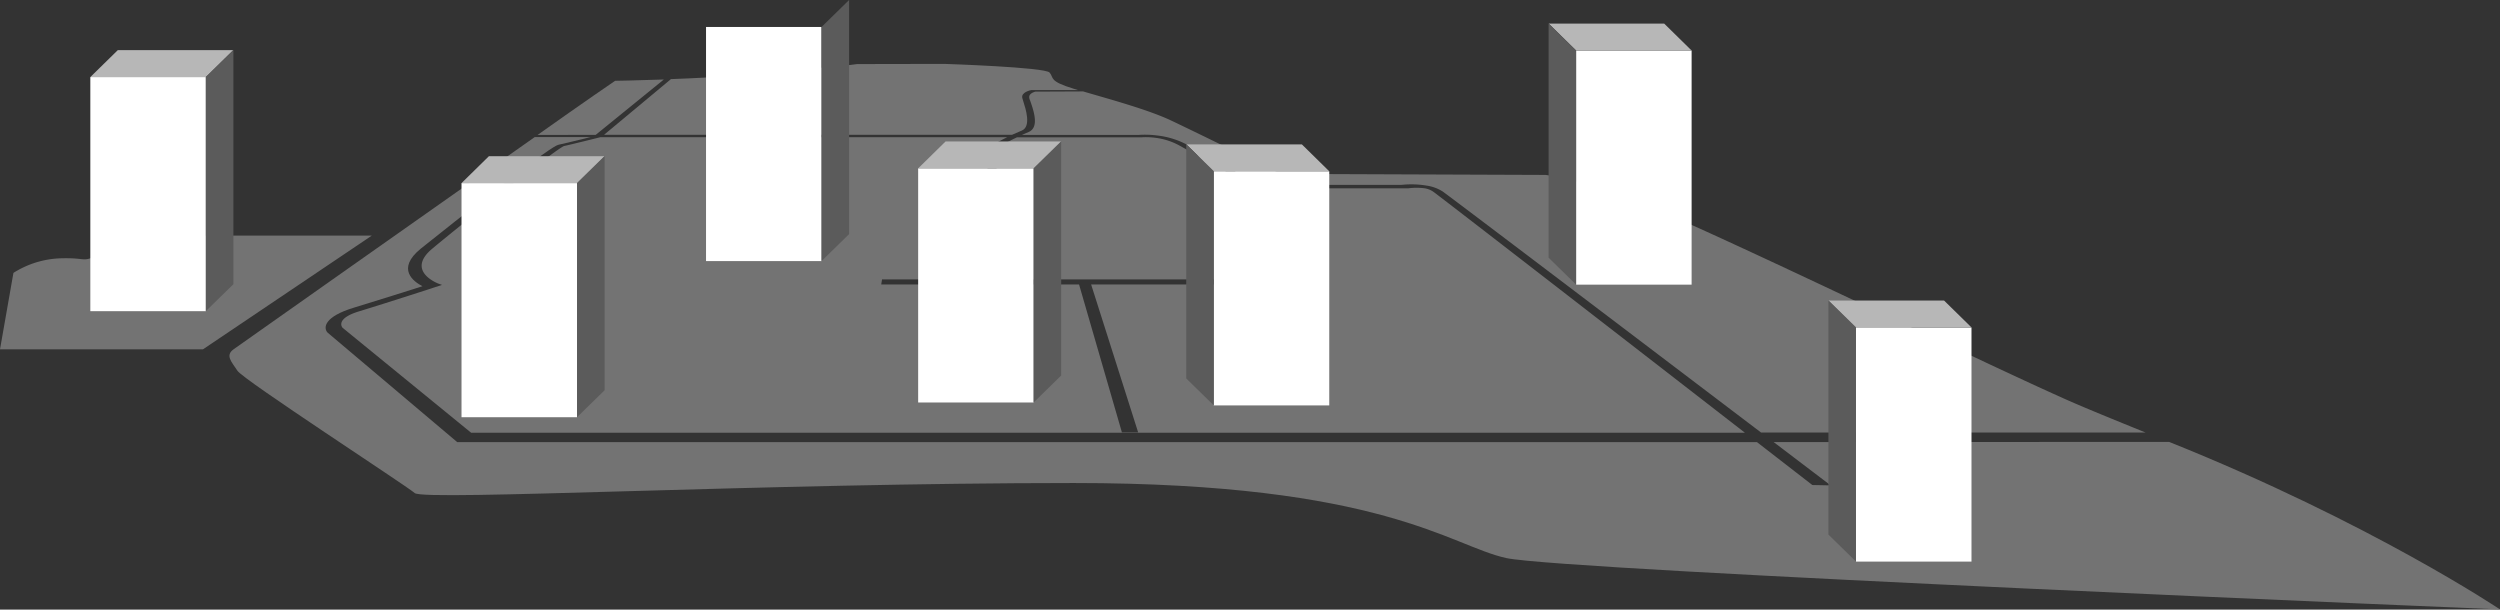
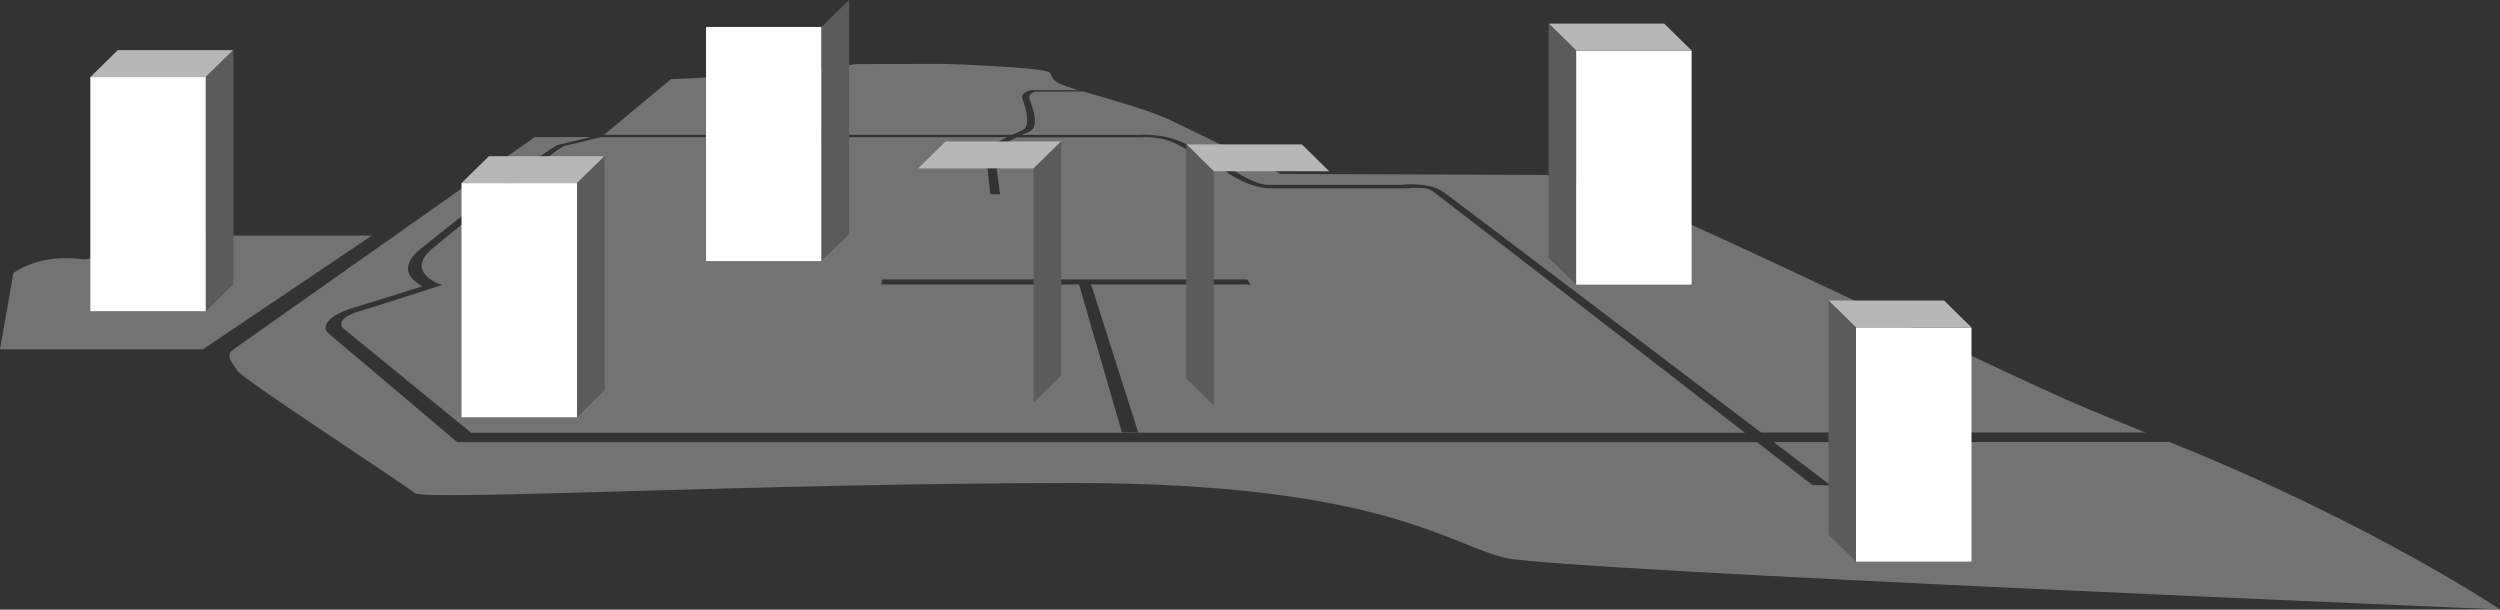
<svg xmlns="http://www.w3.org/2000/svg" width="461.63" height="112.56" viewBox="0 0 461.63 112.56">
  <rect x="0" y="0" width="461.63" height="112.56" fill="#333333" stroke="none" />
  <path d="M68.65,43.51l-31.18,21H0L2.48,50.39a17.32,17.32,0,0,1,8.63-2.69c5-.15,3.83.77,6.78-.46s10-3.73,10-3.73Z" style="fill:#737373" />
  <path d="M66.3,57.49c-4.49,1.37-3.11,3-3,3.07L87,79.91H322.21c-22.66-17.57-55.87-43.3-57.54-44.5a3.85,3.85,0,0,0-1.6-.64,11.81,11.81,0,0,0-3,0H234.62c-3.74,0-7.57-2.58-8.32-3.11-.36-.21-4.67-2.65-8.54-4.8a12.32,12.32,0,0,0-4.38-1.41,13.06,13.06,0,0,0-2.66-.09H187.78c-2,.94-4.25,2.16-4.11,3.18l1,7.33h-1.8l-.82-7.33C182,27.45,184,26.29,186,25.33l-75,0-.11,0c-.22.05-5.19,1.3-6.76,1.64-1.9.85-19,14.52-24.28,18.92-5,4.16,1,6.42,1,6.44l.77.28-1.3.42C80.24,53.07,71.9,55.78,66.3,57.49Zm96.57-5.9H230.3l.64.94H201.48l8.68,27.3h-3l-7.91-27.3H162.72Z" style="fill:#737373" />
  <path d="M191.17,16.92c-.35.1-1.33.45-1.09,1.24,0,.14.11.32.18.54.78,2.2,1.53,4.85-.29,5.66l-.49.21-.79.35h21.42a18,18,0,0,1,3.66.11,15.23,15.23,0,0,1,5.38,1.67c4.07,2.22,8.62,4.76,8.67,4.79l0,0c1.49,1,4.56,2.64,6.23,2.64h24.8a17,17,0,0,1,4.56.14,7.5,7.5,0,0,1,3,1.1c1.74,1.23,35.53,26.86,58.78,44.5h71c-6-2.43-10.75-4.38-13.64-5.64-16-7-69.81-33.26-81.6-37.55-10.42-3.79-15.56-4.38-15.56-4.38l-48.92-.19s-15-7.39-20.27-9.88c-4.26-2-11.2-3.88-16.21-5.35Z" style="fill:#737373" />
-   <path d="M110,24.9l12.58-10.22c-5.17.18-9,.24-9,.24s-5.87,4-14.32,10Z" style="fill:#737373" />
  <path d="M158.35,11.83h-.06c-1.93.29-5.72.62-10.57,1-2.78.34-6.23.71-10.1,1-4.43.37-9.43.62-13.73.78L111.54,24.89l75.34,0,1.33-.58.49-.21c1.75-.76.7-4,.24-5.43-.07-.21-.13-.4-.16-.54-.32-1.12,1.59-1.49,1.67-1.5l.16,0h8.44l-.75-.23c-4.71-1.43-3.64-2-4.49-3s-19.4-1.6-19.4-1.6Z" style="fill:#737373" />
  <path d="M327.51,81.63l10.53,8-3.39-.07c-.22-.17-4.22-3.26-10.22-7.92h-240L60.47,61.4c-.78-.88-.65-2.93,4.94-4.61,4.23-1.28,10.11-3.15,12.6-3.94-1.6-.82-4.93-3.17-.32-6.93,2.47-2,9.4-7.48,15.2-11.93,9.17-7,9.87-7.19,10.37-7.29.88-.19,3.82-.9,5.79-1.39H98.74C81.09,37.72,44.12,63.8,43.17,64.47c-1.65,1.15-.41,2.33.68,4s31,21.09,32.74,22.58,64.62-1.86,121.69-1.86,69.55,11.62,79.87,13.86c10.69,2.32,183.48,9.48,183.48,9.48s-23.83-16-61.09-30.93Z" style="fill:#737373" />
  <rect x="16.68" y="14.23" width="21.33" height="43.23" style="fill:#fff" />
  <polygon points="43.07 9.26 21.75 9.26 16.68 14.23 38.01 14.23 43.07 9.26" style="fill:#b7b7b7" />
  <polygon points="38.01 57.45 43.1 52.48 43.1 9.25 38.01 14.23 38.01 57.45" style="fill:#5b5b5b" />
  <rect x="85.22" y="33.81" width="21.33" height="43.23" style="fill:#fff" />
  <polygon points="111.61 28.84 90.28 28.84 85.22 33.81 106.55 33.81 111.61 28.84" style="fill:#b7b7b7" />
  <polygon points="106.55 77.04 111.64 72.06 111.64 28.83 106.55 33.81 106.55 77.04" style="fill:#5b5b5b" />
  <rect x="130.37" y="4.98" width="21.33" height="43.23" style="fill:#fff" />
  <polygon points="151.7 48.21 156.79 43.23 156.79 0 151.7 4.98 151.7 48.21" style="fill:#5b5b5b" />
-   <rect x="169.54" y="31.09" width="21.33" height="43.23" style="fill:#fff" />
  <polygon points="195.93 26.12 174.6 26.12 169.54 31.09 190.86 31.09 195.93 26.12" style="fill:#b7b7b7" />
  <polygon points="190.86 74.32 195.95 69.34 195.95 26.11 190.86 31.09 190.86 74.32" style="fill:#5b5b5b" />
-   <rect x="224.13" y="31.63" width="21.33" height="43.23" transform="translate(469.58 106.49) rotate(180)" style="fill:#fff" />
  <polygon points="219.06 26.66 240.39 26.66 245.45 31.63 224.13 31.63 219.06 26.66" style="fill:#b7b7b7" />
  <polygon points="224.13 74.86 219.04 69.88 219.04 26.65 224.13 31.63 224.13 74.86" style="fill:#5b5b5b" />
  <rect x="342.71" y="60.46" width="21.33" height="43.23" transform="translate(706.75 164.16) rotate(180)" style="fill:#fff" />
  <polygon points="337.65 55.49 358.97 55.49 364.04 60.46 342.71 60.46 337.65 55.49" style="fill:#b7b7b7" />
  <polygon points="342.71 103.69 337.62 98.71 337.62 55.48 342.71 60.46 342.71 103.69" style="fill:#5b5b5b" />
  <rect x="291.03" y="9.33" width="21.33" height="43.23" transform="translate(603.39 61.89) rotate(180)" style="fill:#fff" />
  <polygon points="285.97 4.36 307.3 4.36 312.36 9.33 291.03 9.33 285.97 4.36" style="fill:#b7b7b7" />
  <polygon points="291.03 52.56 285.95 47.58 285.95 4.35 291.03 9.33 291.03 52.56" style="fill:#5b5b5b" />
</svg>